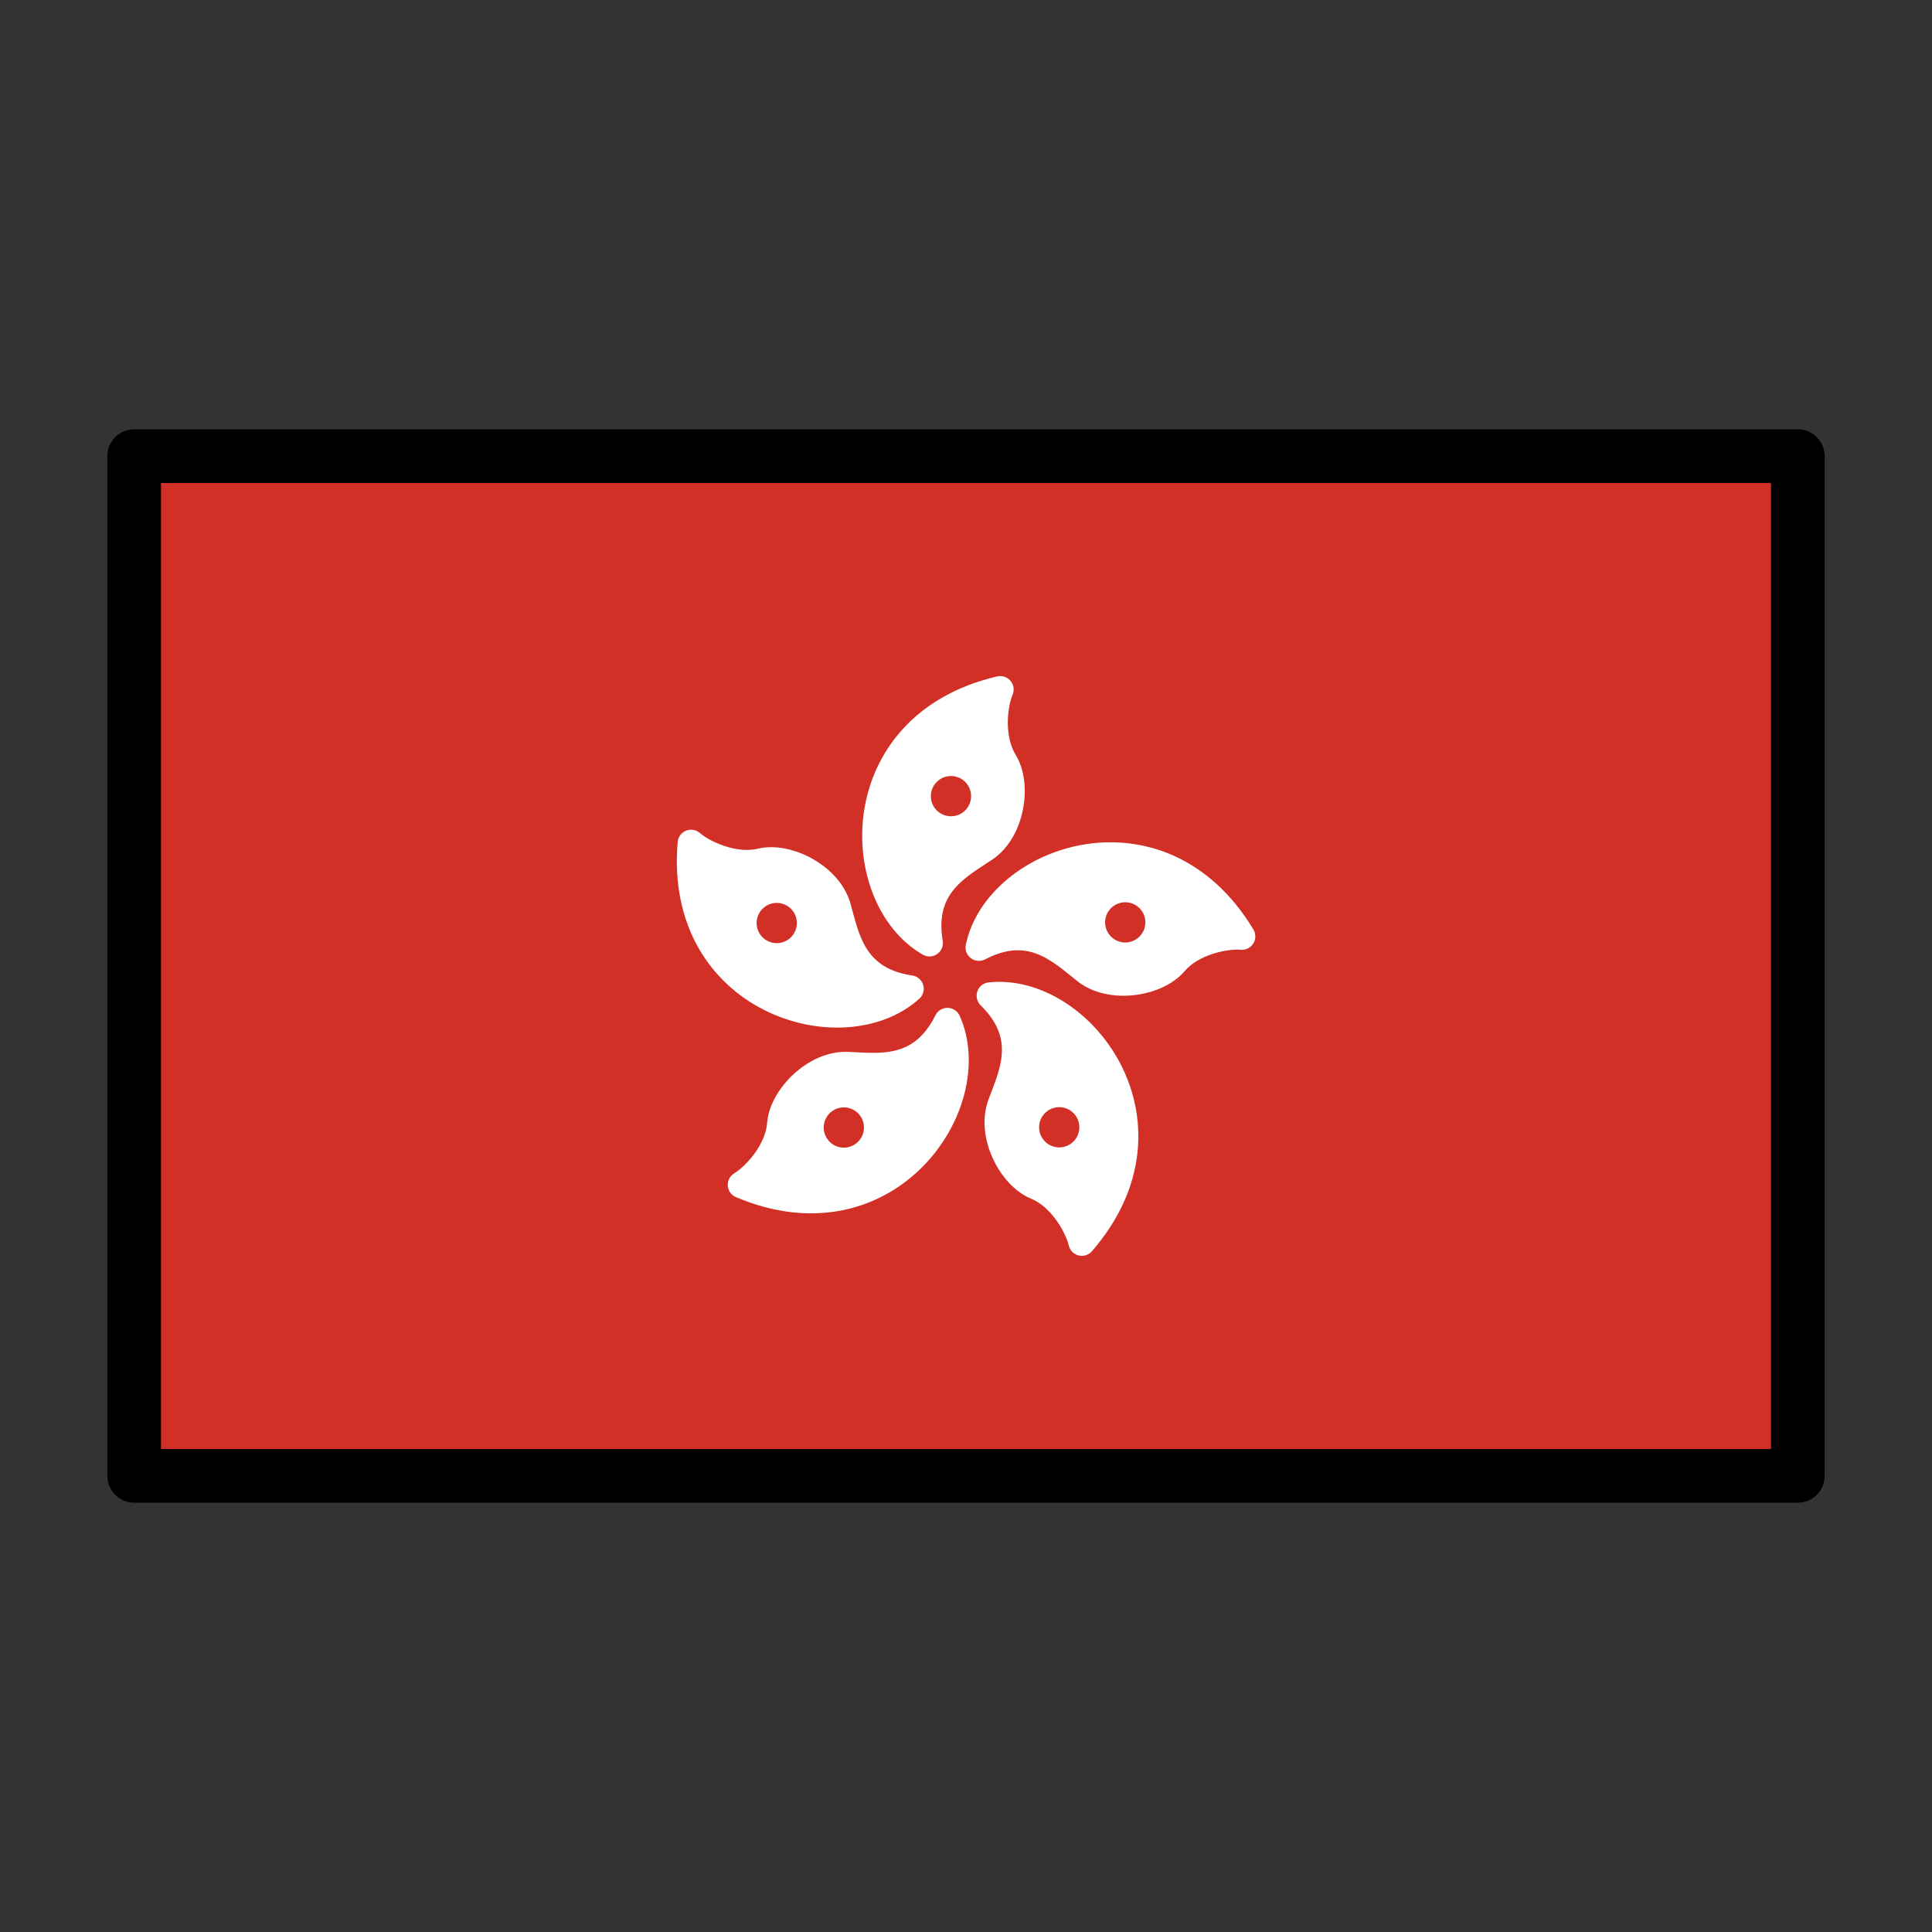
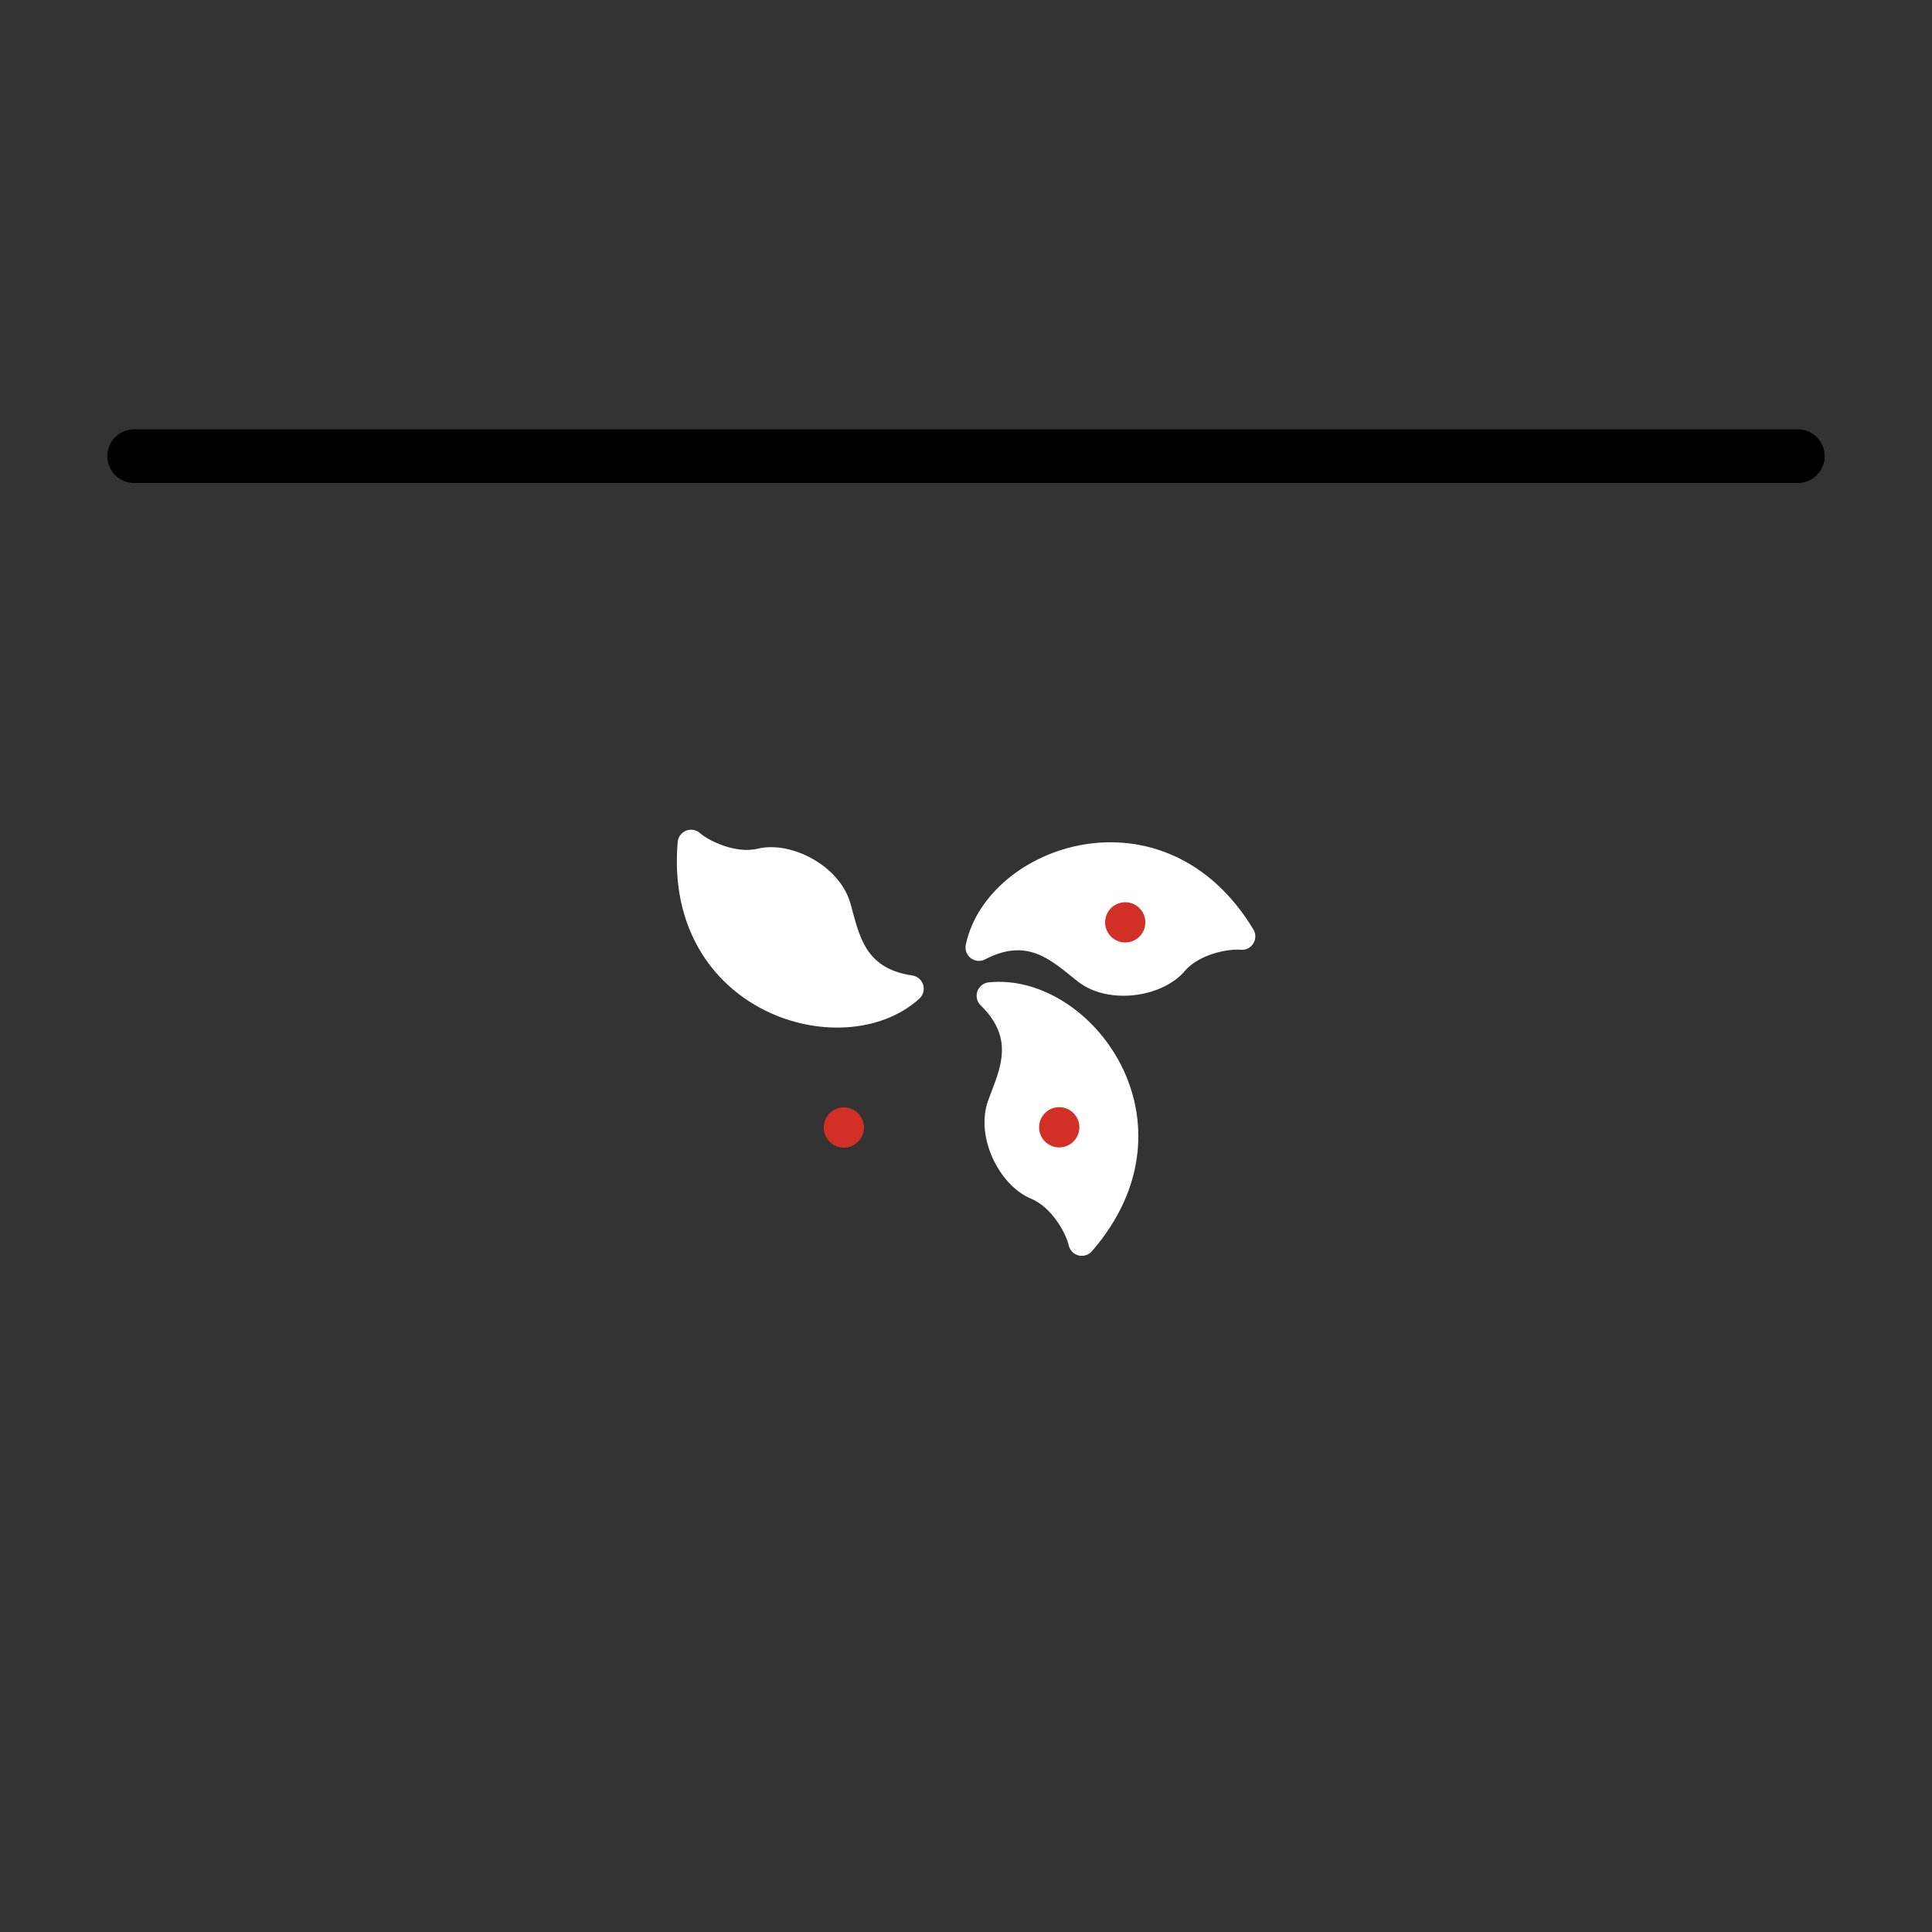
<svg xmlns="http://www.w3.org/2000/svg" width="800" height="800" viewBox="0 0 72 72">
  <rect x="0" y="0" width="72" height="72" fill="#333333" stroke="none" />
-   <path fill="#d22f27" d="M5 17h62v38H5z" />
-   <path fill="#fff" stroke="#fff" stroke-linecap="round" stroke-linejoin="round" d="M36.7 31.62c.982-.658 1.256-2.365.72-3.238c-.536-.872-.379-2.135-.144-2.686c-5.763 1.337-5.569 7.762-2.637 9.448c-.36-2.147 1.079-2.866 2.061-3.524" />
-   <circle cx="35.44" cy="29.67" r=".75" fill="#d22f27" fill-rule="evenodd" />
  <path fill="#fff" stroke="#fff" stroke-linecap="round" stroke-linejoin="round" d="M40.47 36.18c.93.73 2.638.463 3.302-.316c.664-.78 1.913-1.02 2.51-.967c-3.052-5.067-9.103-2.898-9.8.412c1.931-1.006 3.059.14 3.988.871" />
  <circle cx="45.65" cy="-29.26" r=".75" fill="#d22f27" fill-rule="evenodd" transform="rotate(72)" />
  <path fill="#fff" stroke="#fff" stroke-linecap="round" stroke-linejoin="round" d="M37.3 41.17c-.407 1.109.374 2.652 1.321 3.042c.946.39 1.561 1.505 1.695 2.089c3.876-4.469-.057-9.553-3.42-9.193c1.554 1.526.811 2.953.404 4.062" />
  <circle cx="-7.242" cy="-57.19" r=".75" fill="#d22f27" fill-rule="evenodd" transform="rotate(144)" />
-   <path fill="#fff" stroke="#fff" stroke-linecap="round" stroke-linejoin="round" d="M31.57 39.7c-1.181-.045-2.406 1.176-2.485 2.196c-.08 1.021-.949 1.95-1.463 2.258c5.448 2.306 9.068-3.006 7.686-6.094c-.97 1.949-2.558 1.684-3.738 1.639z" />
  <circle cx="-50.14" cy="-15.51" r=".75" fill="#d22f27" fill-rule="evenodd" transform="rotate(216)" />
  <path fill="#fff" stroke="#fff" stroke-linecap="round" stroke-linejoin="round" d="M31.21 33.8c-.322-1.137-1.862-1.925-2.857-1.685s-2.147-.3-2.599-.694c-.51 5.894 5.661 7.695 8.171 5.427c-2.154-.32-2.392-1.912-2.714-3.049z" />
-   <circle cx="-23.77" cy="38.16" r=".75" fill="#d22f27" fill-rule="evenodd" transform="rotate(-72)" />
-   <path fill="none" stroke="#000" stroke-linecap="round" stroke-linejoin="round" stroke-width="2" d="M5 17h62v38H5z" />
+   <path fill="none" stroke="#000" stroke-linecap="round" stroke-linejoin="round" stroke-width="2" d="M5 17h62H5z" />
</svg>